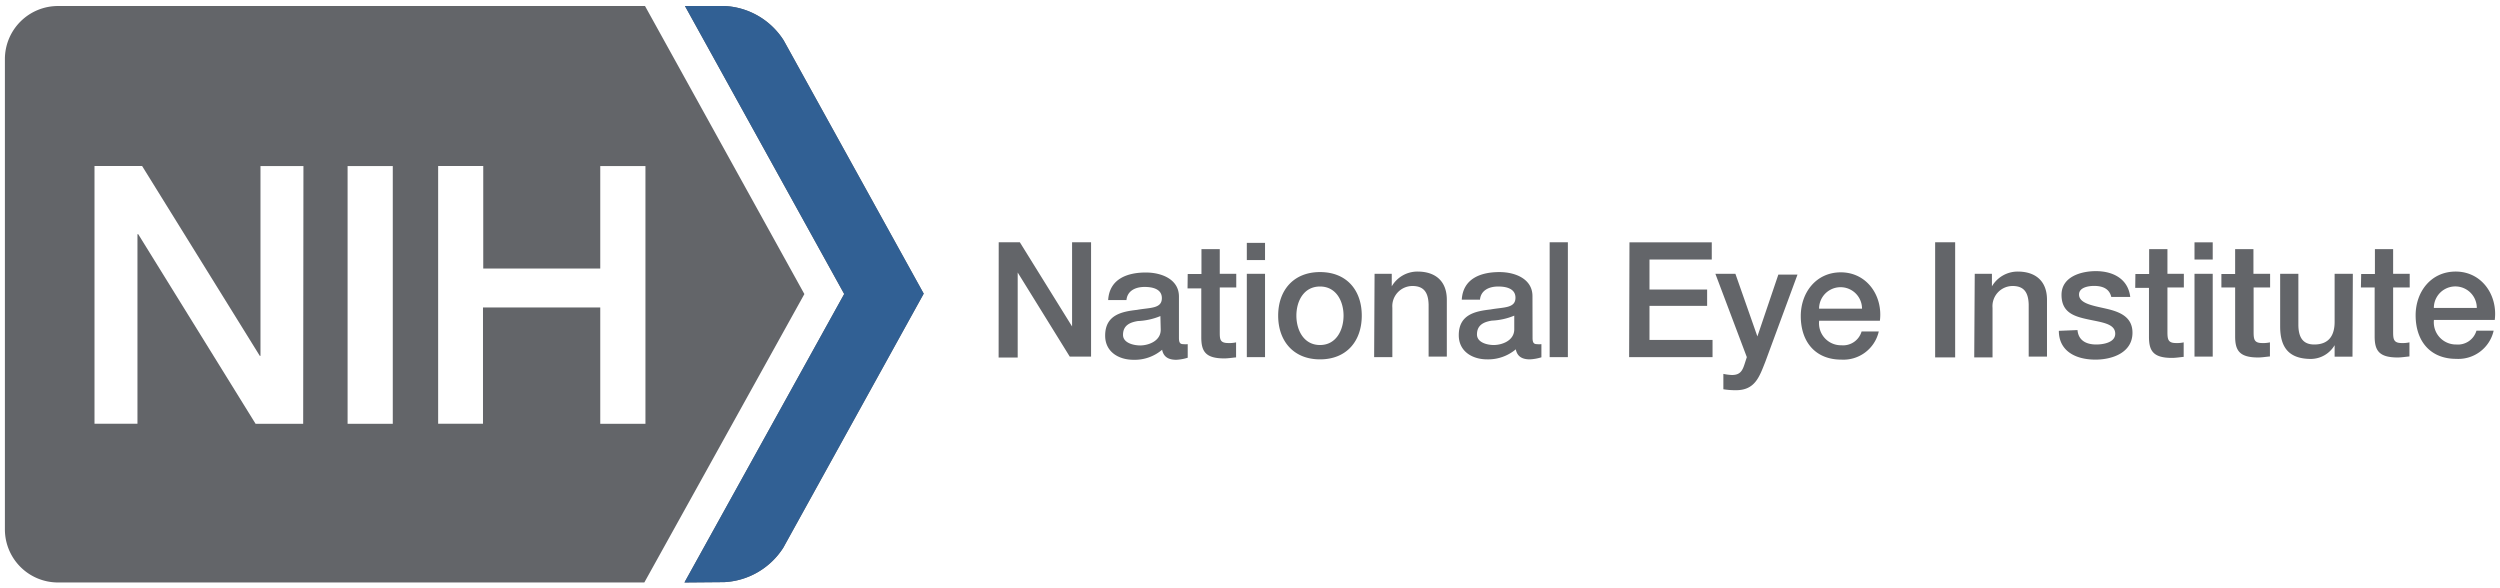
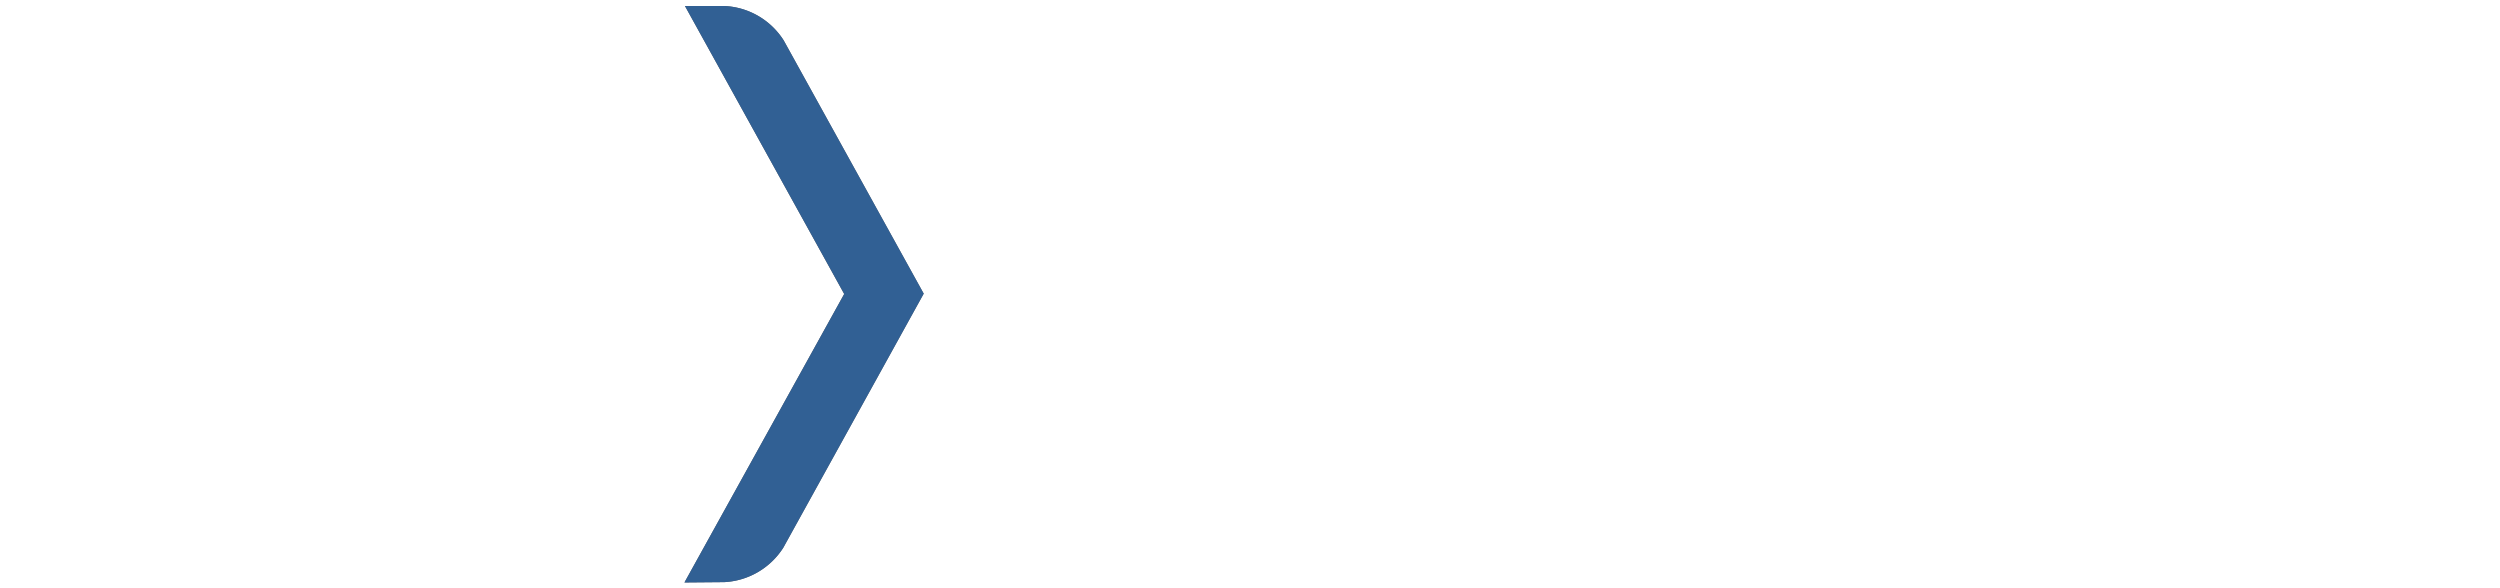
<svg xmlns="http://www.w3.org/2000/svg" viewBox="0 0 291 68.5">
-   <path fill="#636569" d="M75.13 19.33v30h-5.26V35.79H56.22v13.53H51v-30h5.25v11.94h13.62V19.33zm-29.41 30h-5.26v-30h5.26zm-10.43 0h-5.54L16.09 27.26H16v22.06h-5v-30h5.54l13.7 22.1h.08V19.33h5zm58.34-15.1L75.08.7H6.74A6.18 6.18 0 0 0 .57 6.88v54.74a6.18 6.18 0 0 0 6.17 6.18H75z" />
  <path fill="#636569" d="m79.67 67.8 18.59-33.58L79.73.7h4.64a8.65 8.65 0 0 1 6.85 4l16.3 29.48-16.35 29.58a8.68 8.68 0 0 1-6.86 4z" />
  <path fill="#316094" d="m79.67 67.8 18.6-33.58L79.73.7h4.64a8.65 8.65 0 0 1 6.85 4l16.3 29.48-16.35 29.58a8.68 8.68 0 0 1-6.86 4z" />
-   <path fill="#636569" d="M283.3 35.84a2.48 2.48 0 1 1 5 0zm7.09 1.4c.36-2.89-1.51-5.63-4.55-5.63-2.87 0-4.66 2.35-4.66 5.09 0 3 1.7 5.07 4.72 5.07a4.21 4.21 0 0 0 4.36-3.28h-2a2.25 2.25 0 0 1-2.35 1.61 2.58 2.58 0 0 1-2.6-2.86zm-15.58-3.78h1.6v5.68c0 1.61.45 2.47 2.67 2.47.46 0 .91-.08 1.38-.12v-1.64a3.43 3.43 0 0 1-.9.08c-.95 0-1-.45-1-1.33v-5.14h1.93v-1.59h-1.93V29h-2.12v2.89h-1.6zm-.94-1.59h-2.12v5.6c0 1.49-.6 2.63-2.37 2.63-1.15 0-1.85-.62-1.85-2.32v-5.91h-2.12V38c0 2.51 1.08 3.78 3.6 3.78a3.23 3.23 0 0 0 2.74-1.6v1.34h2.08zm-15.3 1.59h1.6v5.68c0 1.61.45 2.47 2.67 2.47.46 0 .91-.08 1.38-.12v-1.64a3.43 3.43 0 0 1-.9.08c-.95 0-1-.45-1-1.33v-5.14h1.92v-1.59h-1.94V29h-2.13v2.89h-1.6zm-3.13-3.25h2.12v-2h-2.12zm0 11.3h2.12v-9.64h-2.12zm-6.9-8h1.6v5.68c0 1.61.45 2.47 2.67 2.47.46 0 .91-.08 1.37-.12v-1.69a3.32 3.32 0 0 1-.89.08c-.95 0-1-.45-1-1.33v-5.14h1.91v-1.59h-1.91V29h-2.13v2.89h-1.6zm-8.89 5c0 2.27 1.84 3.35 4.26 3.35 2 0 4.31-.83 4.31-3.13 0-1.9-1.57-2.46-3.11-2.81s-3.11-.6-3.11-1.64c0-.84 1.13-1 1.75-1 .93 0 1.77.28 2 1.28h2.21c-.26-2.14-2.05-3-4-3-1.75 0-4 .66-4 2.76s1.53 2.52 3.1 2.86 3.09.48 3.15 1.6-1.46 1.32-2.21 1.32c-1.14 0-2.07-.45-2.18-1.68zm-9.85 3.09h2.13v-5.77a2.35 2.35 0 0 1 2.33-2.54c1.25 0 1.84.65 1.88 2.16v6.06h2.13v-6.62c0-2.16-1.32-3.28-3.41-3.28a3.48 3.48 0 0 0-3 1.72v-1.46h-2zm-4.55 0h2.33V28.2h-2.33zm-13.51-5.67a2.48 2.48 0 1 1 5 0zm7.08 1.4c.36-2.89-1.51-5.63-4.55-5.63-2.87 0-4.66 2.35-4.66 5.09 0 3 1.7 5.07 4.72 5.07a4.22 4.22 0 0 0 4.36-3.28h-2a2.24 2.24 0 0 1-2.35 1.61 2.56 2.56 0 0 1-2.59-2.86zm-15.49 4.24-.24.74c-.26.82-.51 1.34-1.49 1.34a5.82 5.82 0 0 1-1-.13v1.79a9 9 0 0 0 1.47.11c2.22 0 2.72-1.56 3.41-3.3l3.75-10.16H207l-2.44 7.2-2.56-7.29h-2.33zm-13.7 0h9.71v-2H192V35.6h6.71v-1.9H192v-3.49h7.25v-2h-9.58zm-9.25 0h2.12V28.2h-2.12zm-2-7.1c0-2-2-2.8-3.85-2.8-2.13 0-4.23.73-4.38 3.21h2.12c.09-1 .93-1.53 2.13-1.53.86 0 2 .21 2 1.3 0 1.25-1.36 1.09-2.89 1.37-1.79.2-3.71.59-3.71 3 0 1.88 1.57 2.81 3.3 2.81a5 5 0 0 0 3.34-1.17c.17.87.78 1.17 1.64 1.17a5.46 5.46 0 0 0 1.34-.24v-1.53a2.71 2.71 0 0 1-.52 0c-.39 0-.51-.21-.51-.73zm-2.12 3.86c0 1.34-1.45 1.83-2.39 1.83-.74 0-1.95-.28-1.95-1.23 0-1.12.82-1.46 1.73-1.61a7.61 7.61 0 0 0 2.61-.58zm-16.31 3.24h2.12v-5.74a2.35 2.35 0 0 1 2.33-2.54c1.25 0 1.85.65 1.89 2.16v6.06h2.12v-6.62c0-2.16-1.32-3.28-3.41-3.28a3.45 3.45 0 0 0-3 1.72v-1.46h-2zm-6.3.26c3.09 0 4.86-2.12 4.86-5.09s-1.77-5.07-4.86-5.07-4.87 2.13-4.87 5.07 1.77 5.09 4.87 5.09m0-1.67c-1.9 0-2.75-1.74-2.75-3.42s.85-3.39 2.75-3.39 2.74 1.73 2.74 3.39-.84 3.42-2.74 3.42m-8.52-9.89h2.12v-2h-2.12zm0 11.3h2.12v-9.7h-2.12zm-6.9-8h1.6v5.68c0 1.61.45 2.47 2.67 2.47.46 0 .91-.08 1.38-.12v-1.75a3.43 3.43 0 0 1-.9.08c-1 0-1-.45-1-1.33v-5.14h1.92v-1.59h-1.92V29h-2.13v2.89h-1.6zm-1 .95c0-2-2-2.8-3.86-2.8-2.13 0-4.23.73-4.38 3.21h2.13c.09-1 .93-1.53 2.12-1.53.86 0 2 .21 2 1.3 0 1.25-1.36 1.09-2.9 1.37-1.78.2-3.7.59-3.7 3 0 1.88 1.56 2.81 3.3 2.81a4.92 4.92 0 0 0 3.33-1.17c.17.87.79 1.17 1.65 1.17a5.3 5.3 0 0 0 1.33-.24v-1.58a2.71 2.71 0 0 1-.52 0c-.39 0-.5-.21-.5-.73zm-2.12 3.86c0 1.34-1.46 1.83-2.39 1.83-.75 0-2-.28-2-1.23 0-1.12.82-1.46 1.73-1.61a7.67 7.67 0 0 0 2.62-.58zm-18.87 3.24h2.22v-9.9l6.06 9.79H127V28.2h-2.21V38l-6.08-9.8h-2.46z" />
</svg>